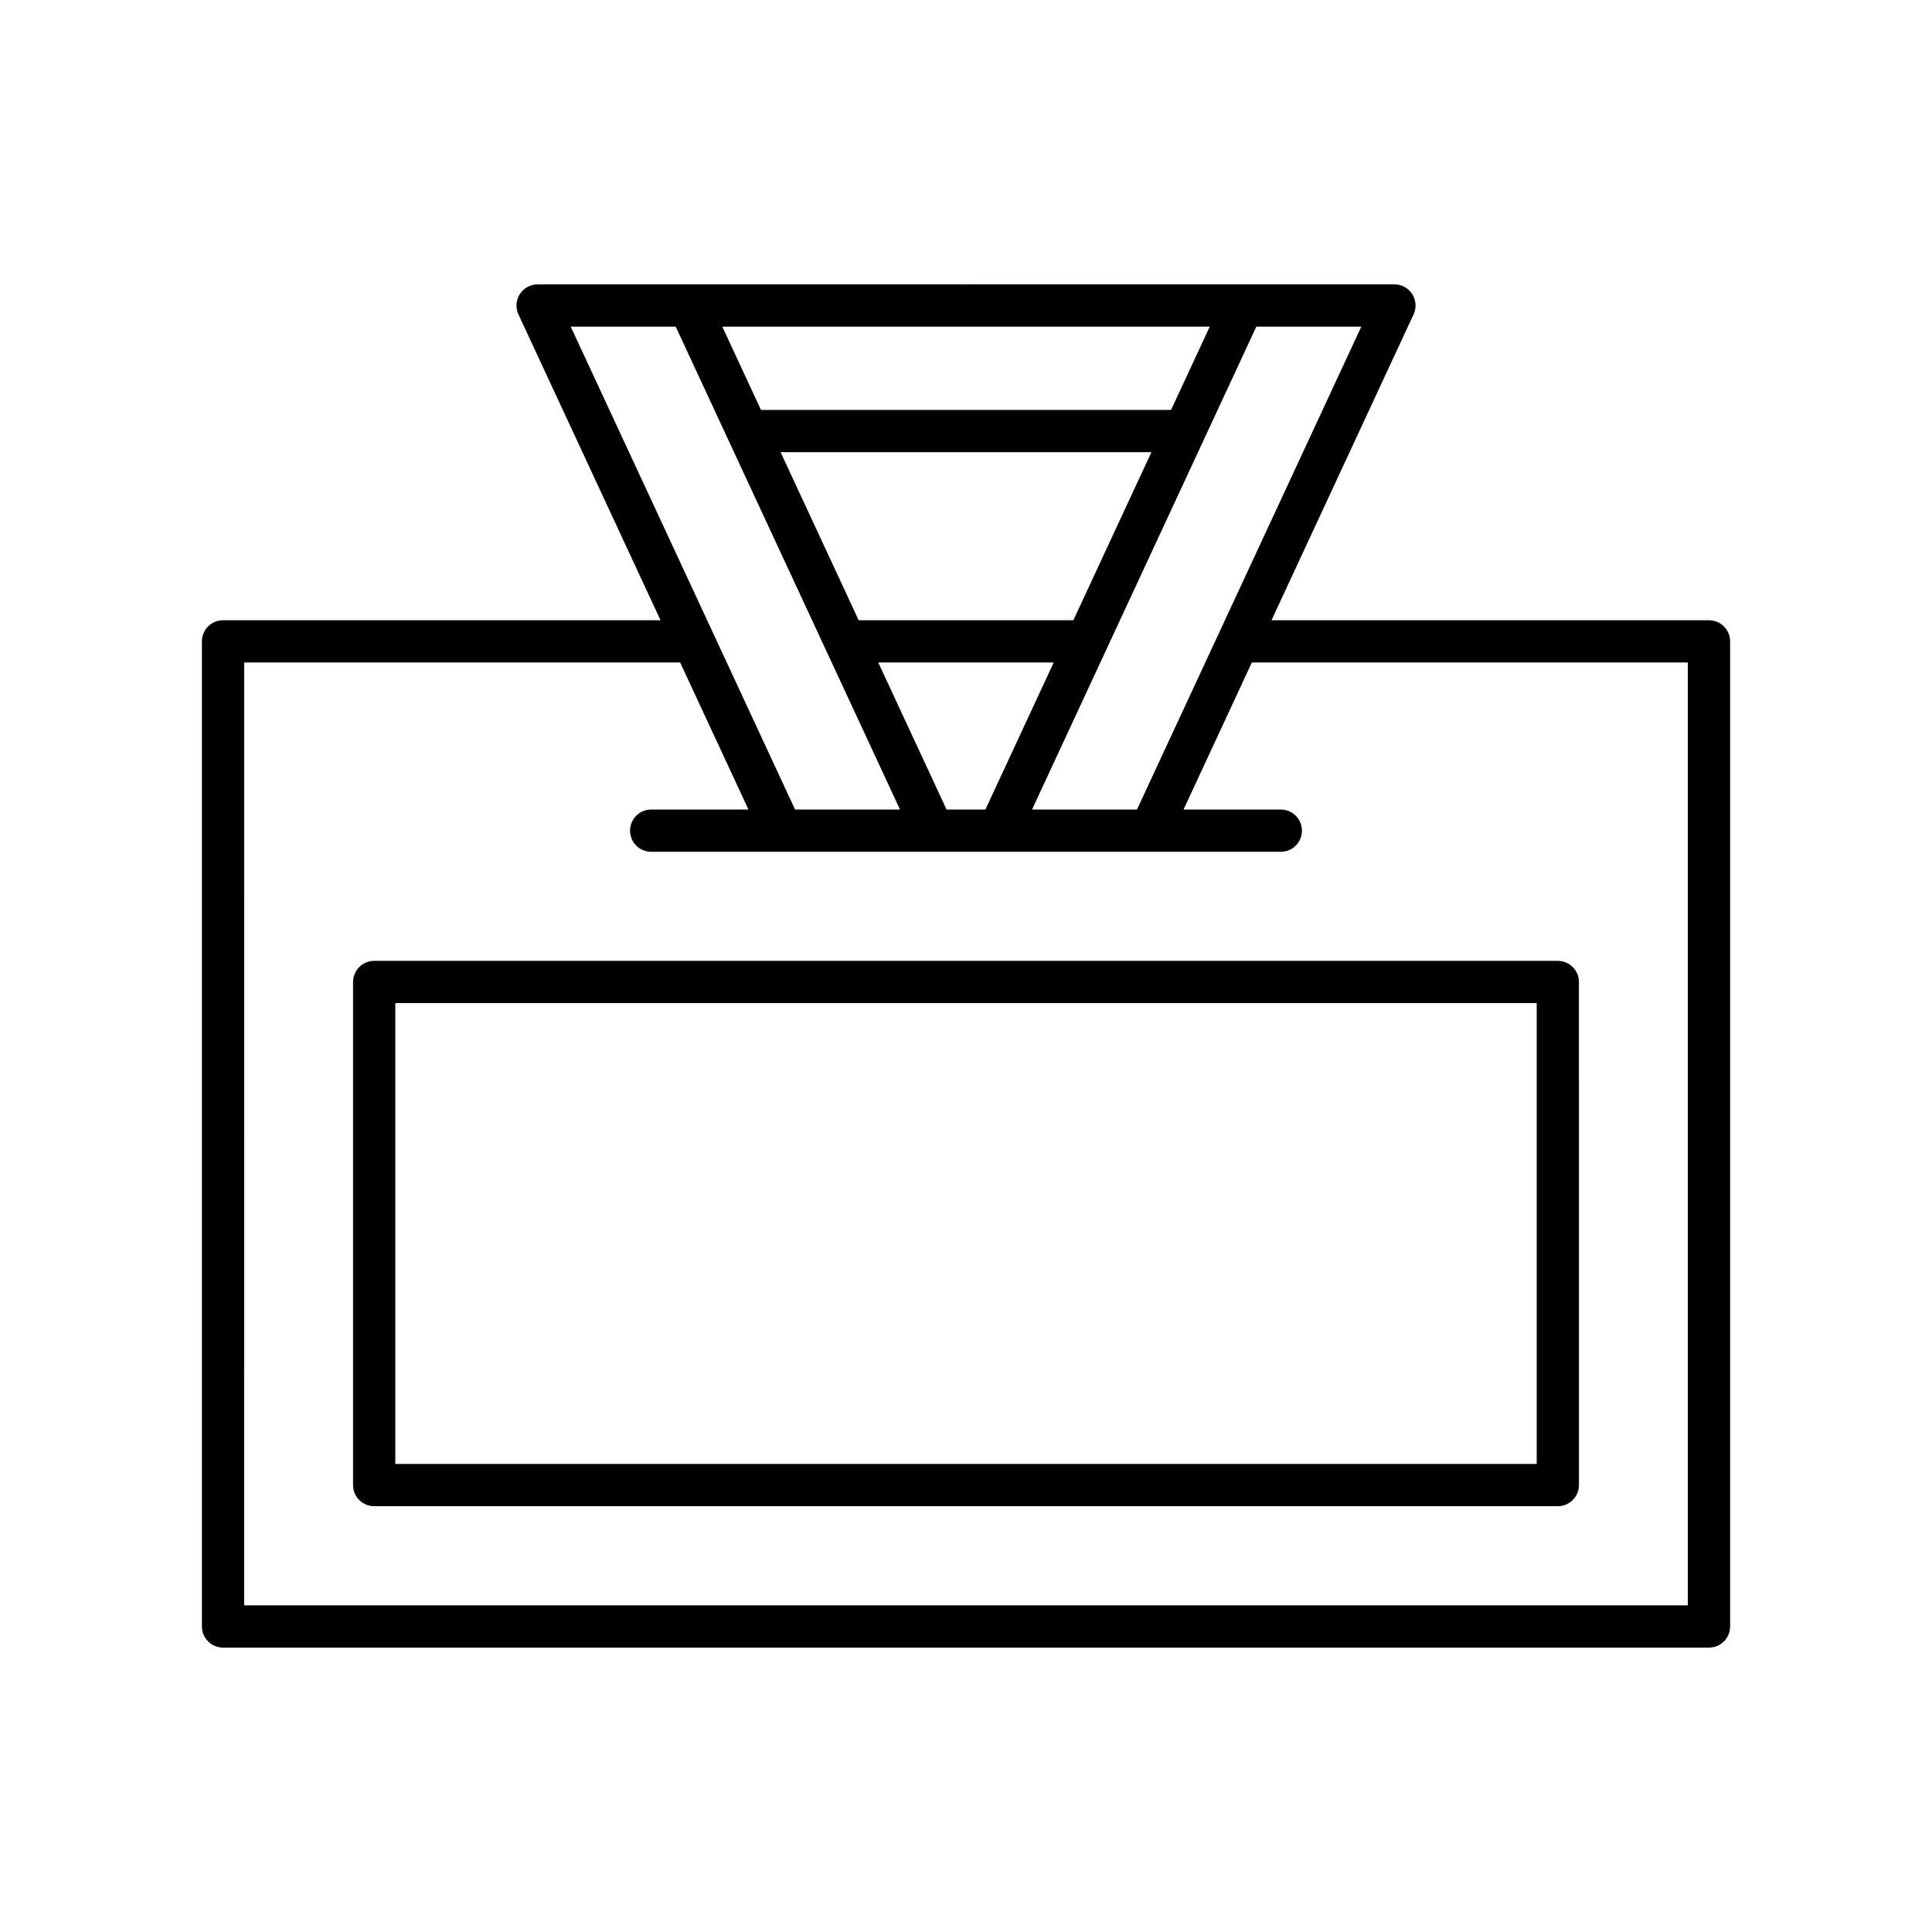
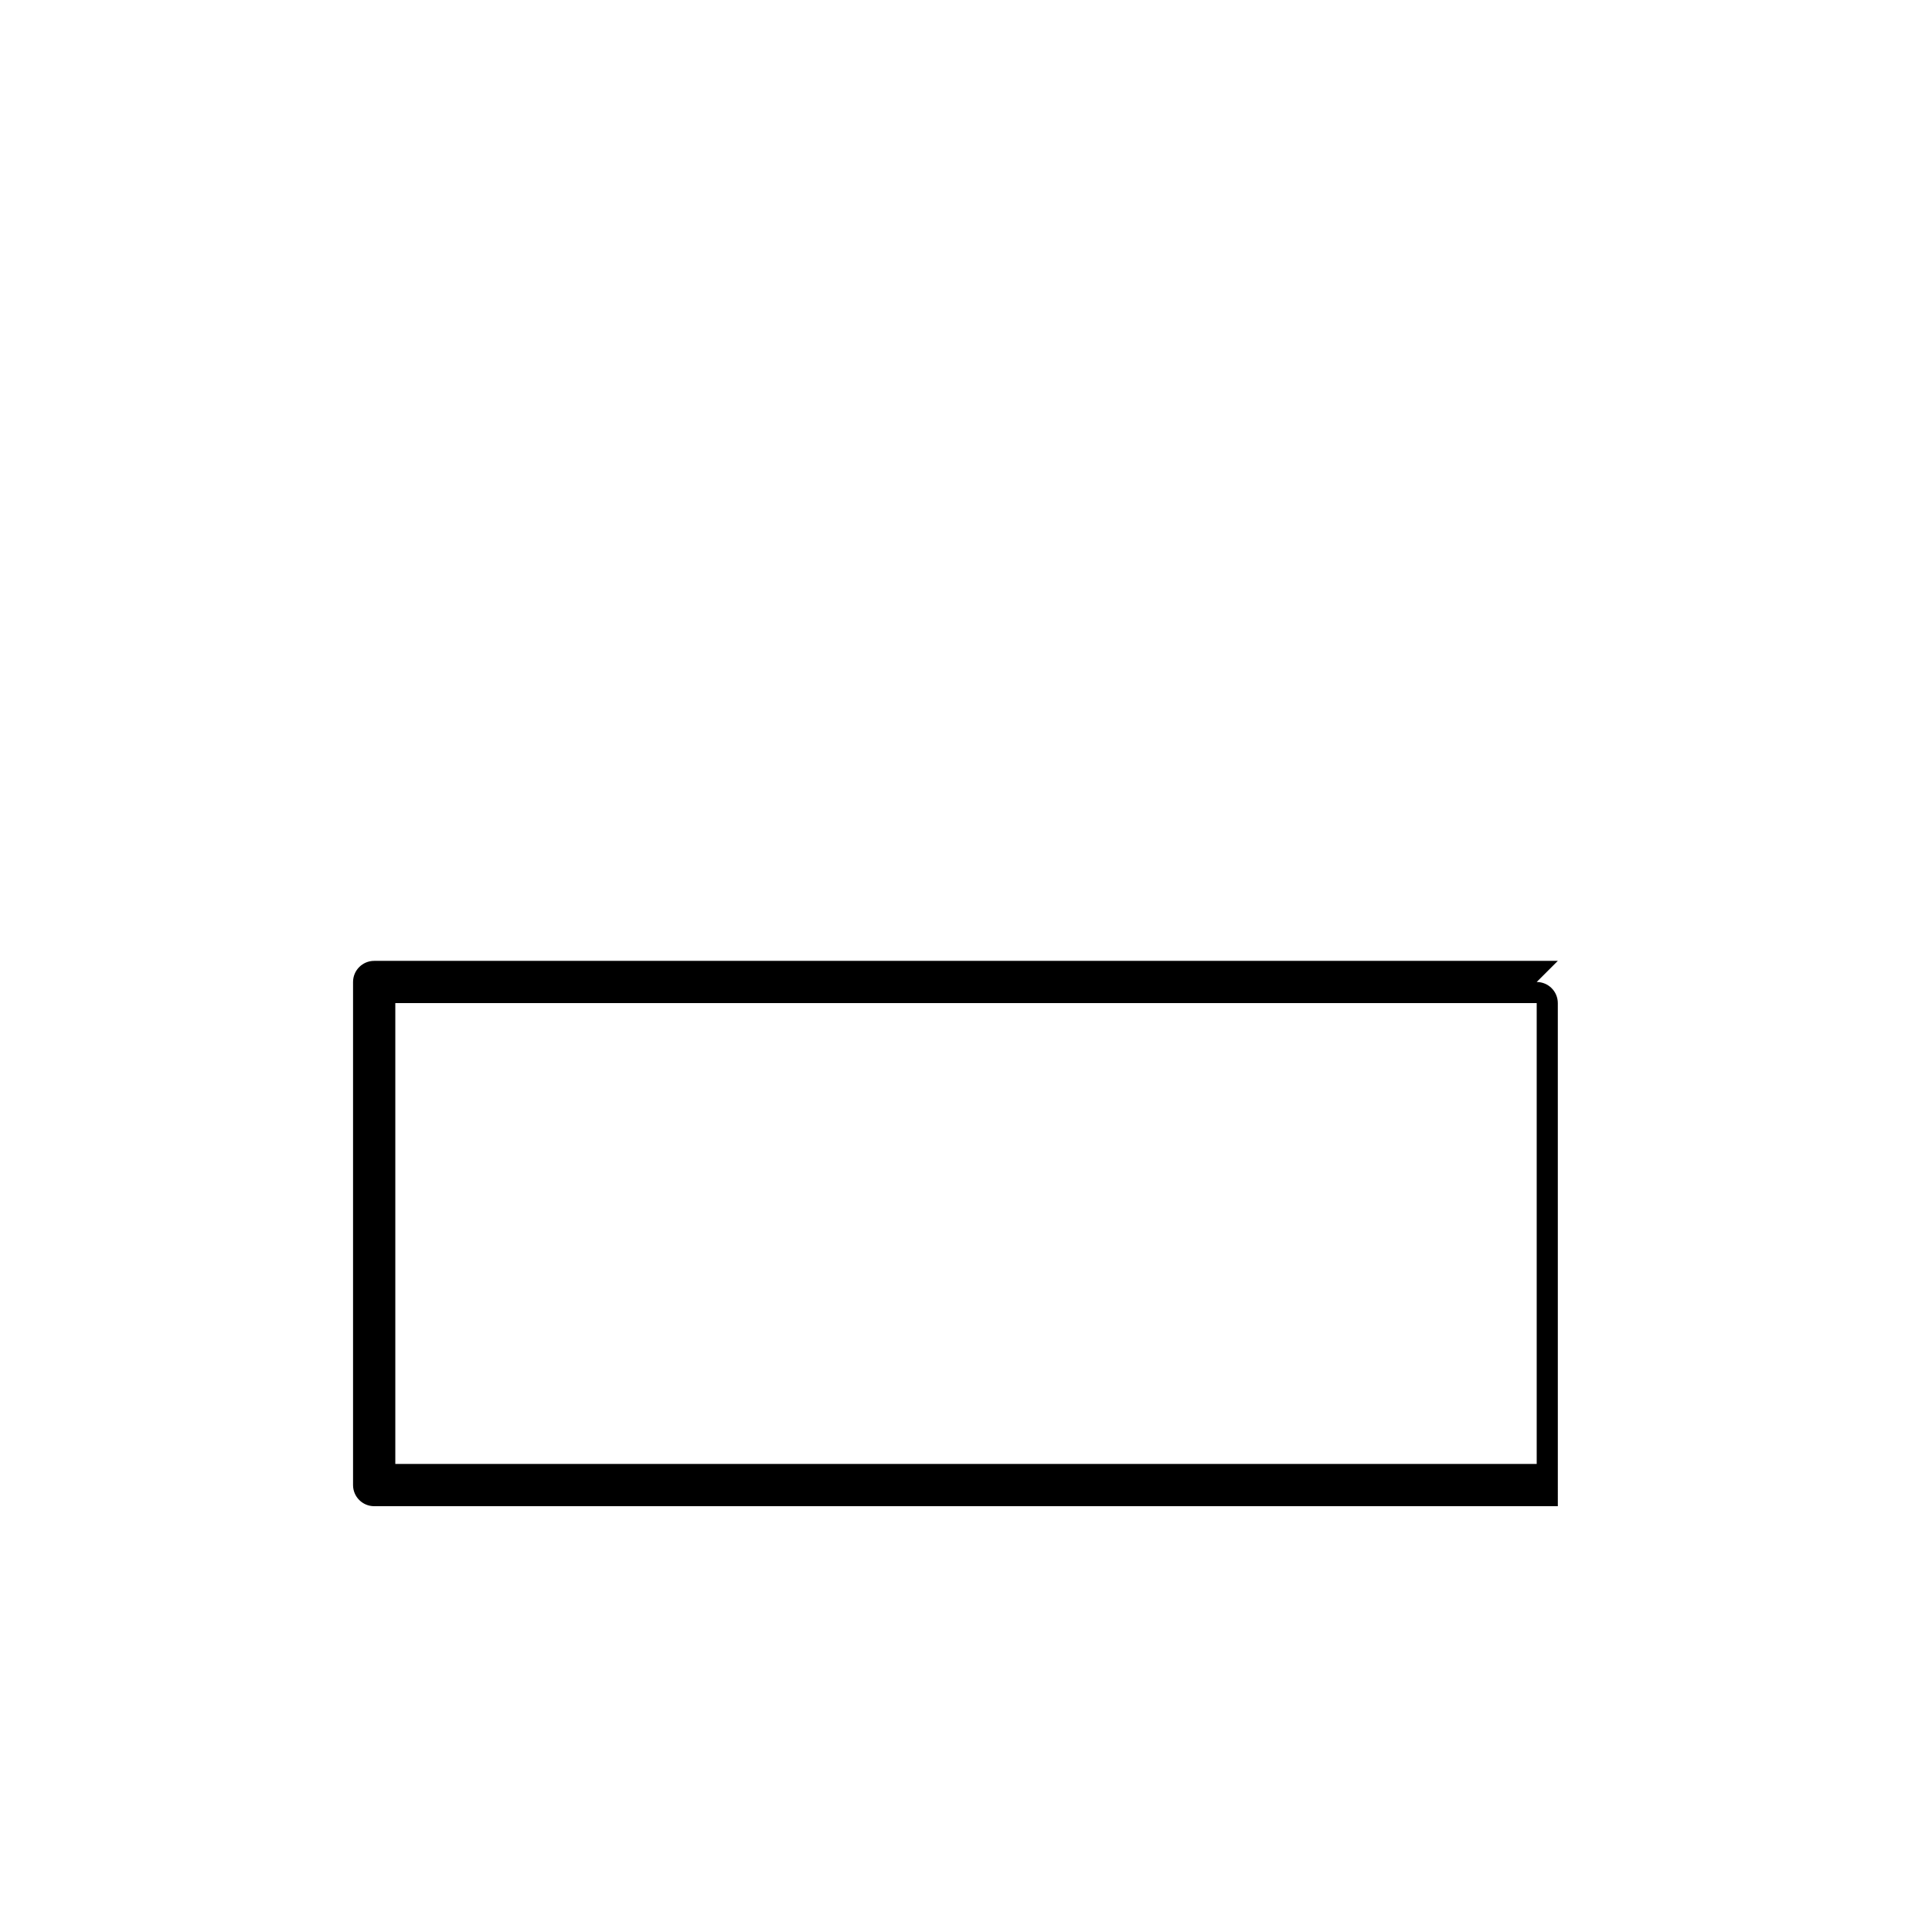
<svg xmlns="http://www.w3.org/2000/svg" fill="#000000" width="800px" height="800px" version="1.1" viewBox="144 144 512 512">
  <g>
-     <path d="m203.11 580.63h393.79c3.094 0 5.598-2.508 5.598-5.598v-261.06c0-3.09-2.504-5.598-5.598-5.598l-115.94-0.004 37.656-81.055c0.805-1.734 0.668-3.758-0.359-5.371-1.027-1.609-2.805-2.586-4.719-2.586h-40.164l-146.74 0.004h-40.164c-1.914 0-3.691 0.977-4.719 2.586-1.027 1.613-1.164 3.637-0.359 5.371l37.656 81.055-115.94-0.004c-3.094 0-5.598 2.508-5.598 5.598v261.06c0 3.094 2.504 5.602 5.598 5.602zm273.83-350.07h27.82l-59.453 127.98h-27.809zm-53.695 89.012-18.102 38.965h-10.293l-18.102-38.965zm-51.691-11.199-20.688-44.535h98.27l-20.688 44.535zm93.043-77.812-10.258 22.082h-108.67l-10.258-22.082zm-169.35 0h27.82l39.754 85.586c0 0.004 0.004 0.008 0.004 0.012l19.684 42.375h-27.809zm-86.539 89.012h115.54l18.102 38.965h-25.781c-3.094 0-5.598 2.508-5.598 5.598 0 3.09 2.504 5.598 5.598 5.598h166.86c3.094 0 5.598-2.508 5.598-5.598 0-3.09-2.504-5.598-5.598-5.598h-25.781l18.102-38.965h115.54v249.86h-382.59z" />
-     <path d="m556.84 398.64h-313.68c-3.094 0-5.598 2.508-5.598 5.598v133.32c0 3.09 2.504 5.598 5.598 5.598h313.68c3.094 0 5.598-2.508 5.598-5.598l-0.004-133.32c0-3.09-2.5-5.598-5.598-5.598zm-5.598 133.32h-302.48v-122.13h302.48z" />
+     <path d="m556.84 398.64h-313.68c-3.094 0-5.598 2.508-5.598 5.598v133.32c0 3.09 2.504 5.598 5.598 5.598h313.68l-0.004-133.32c0-3.09-2.5-5.598-5.598-5.598zm-5.598 133.32h-302.48v-122.13h302.48z" />
  </g>
</svg>